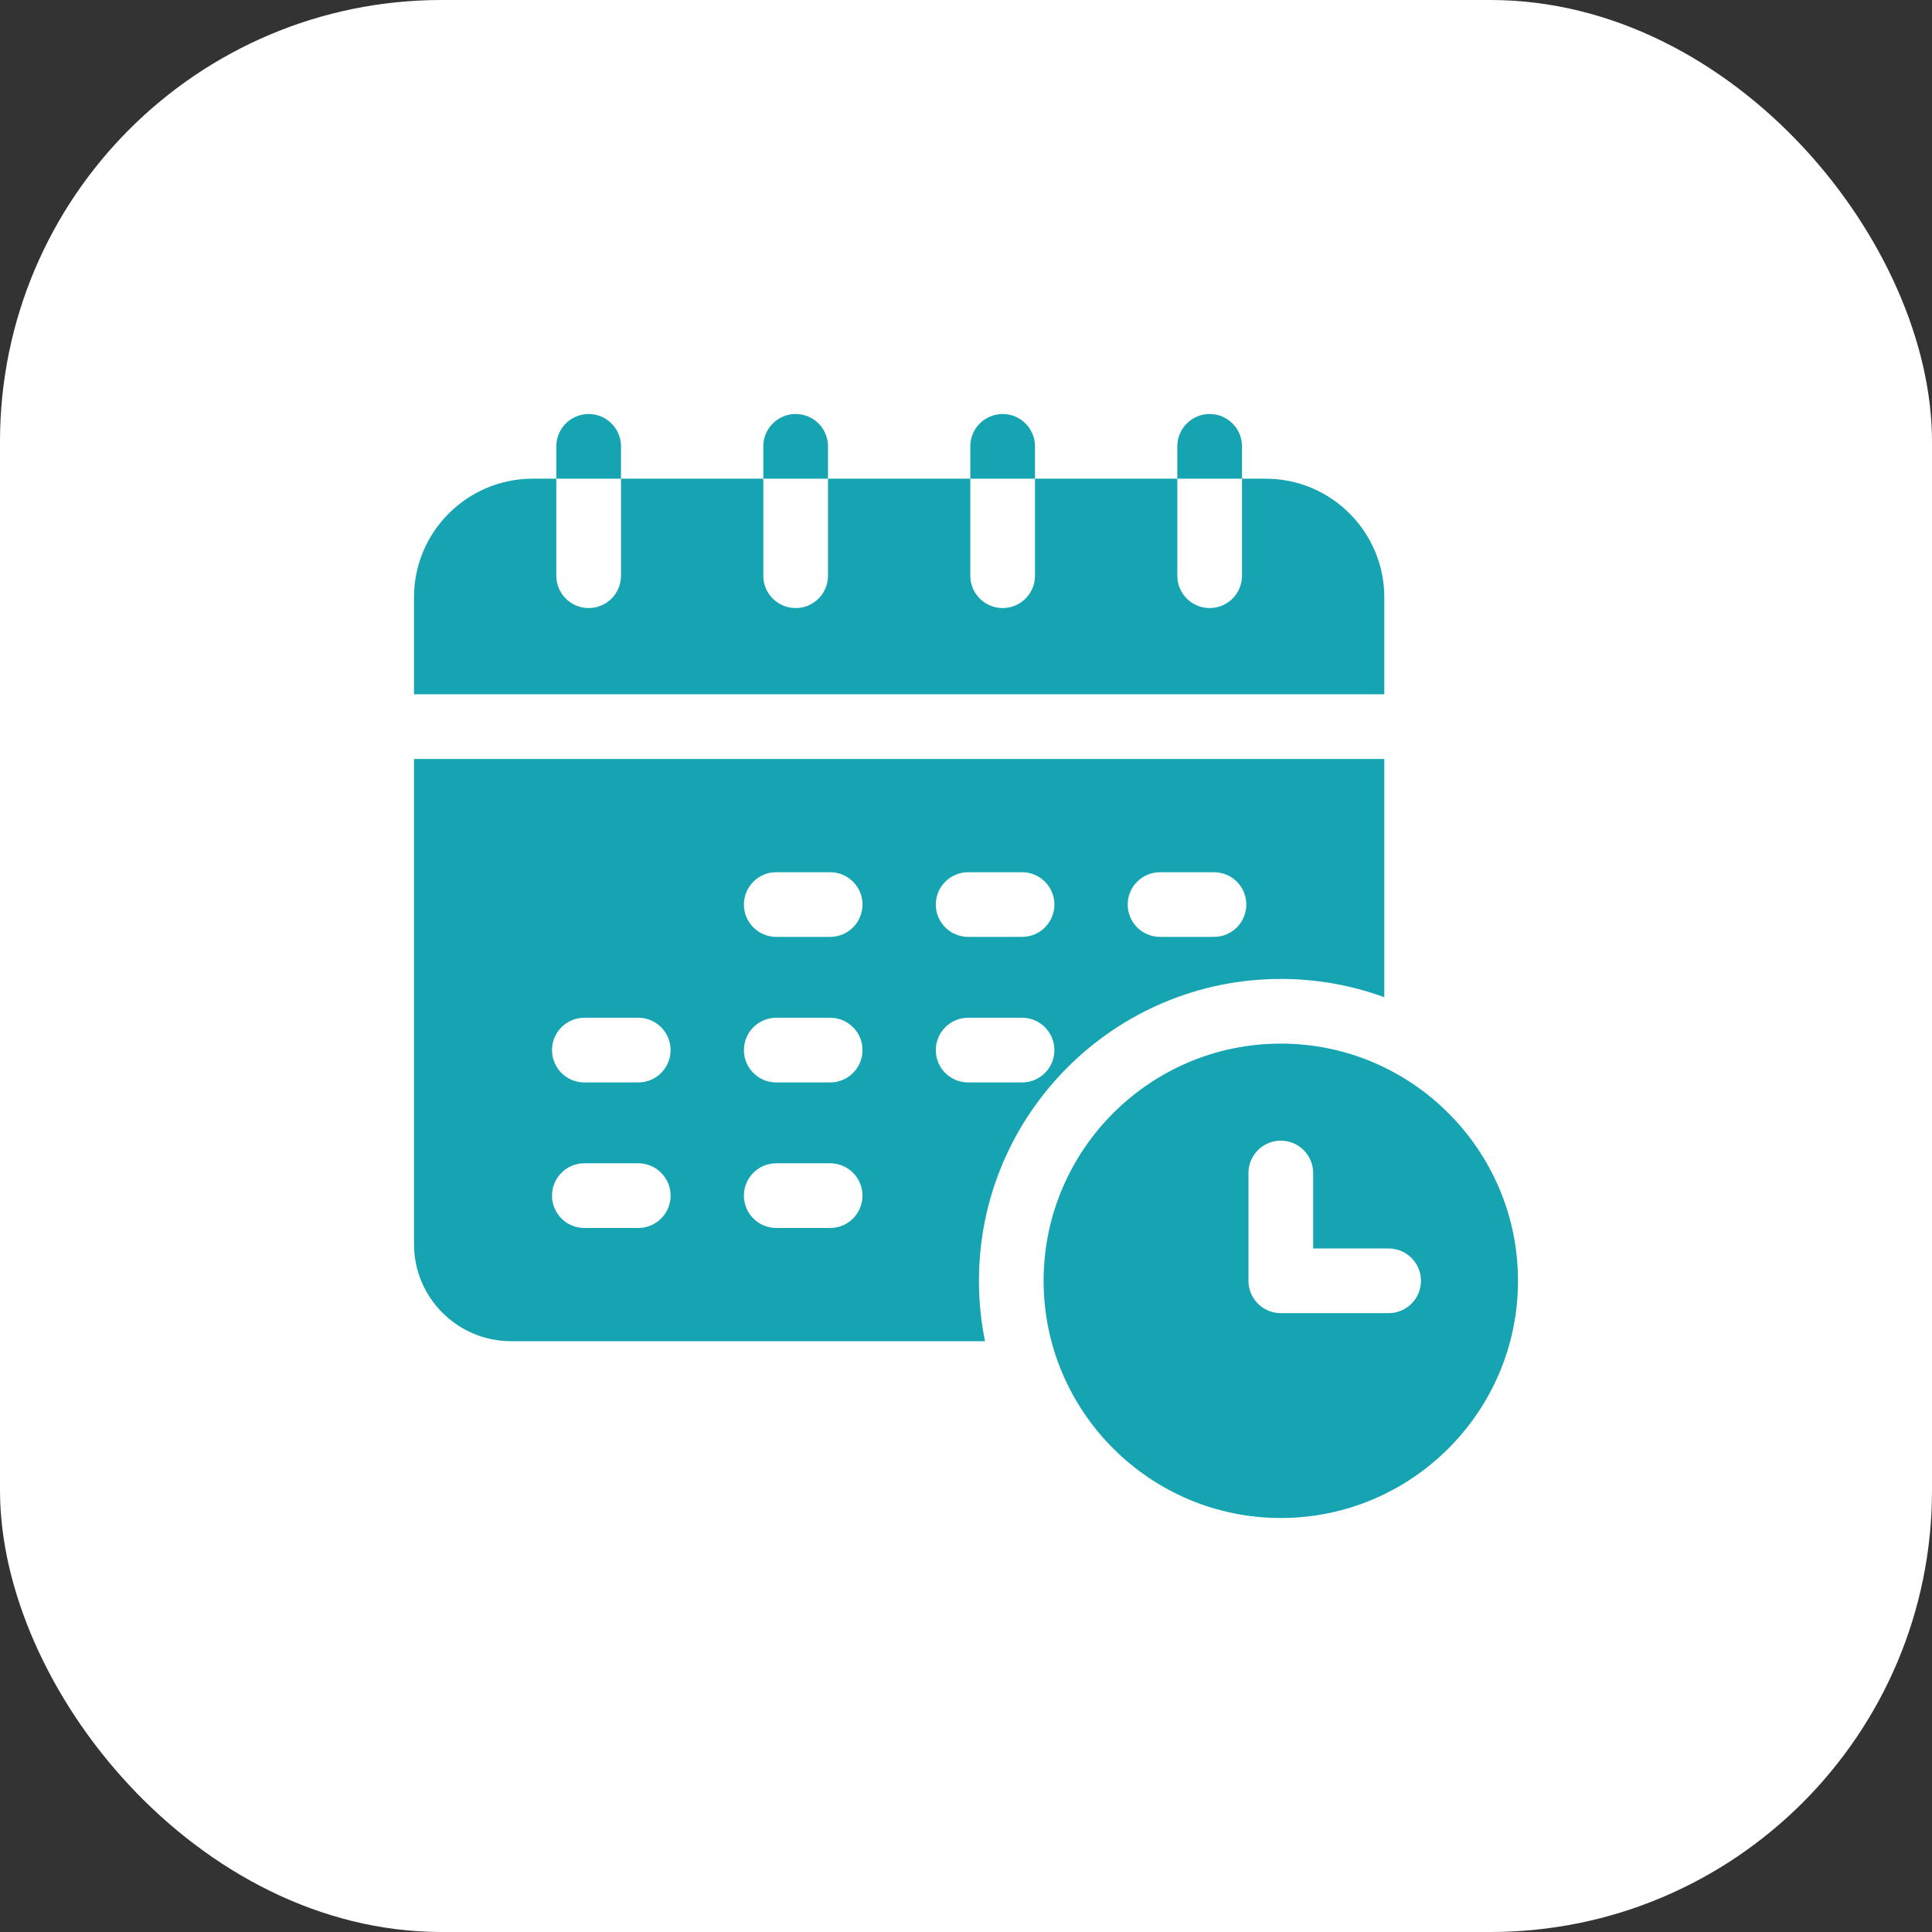
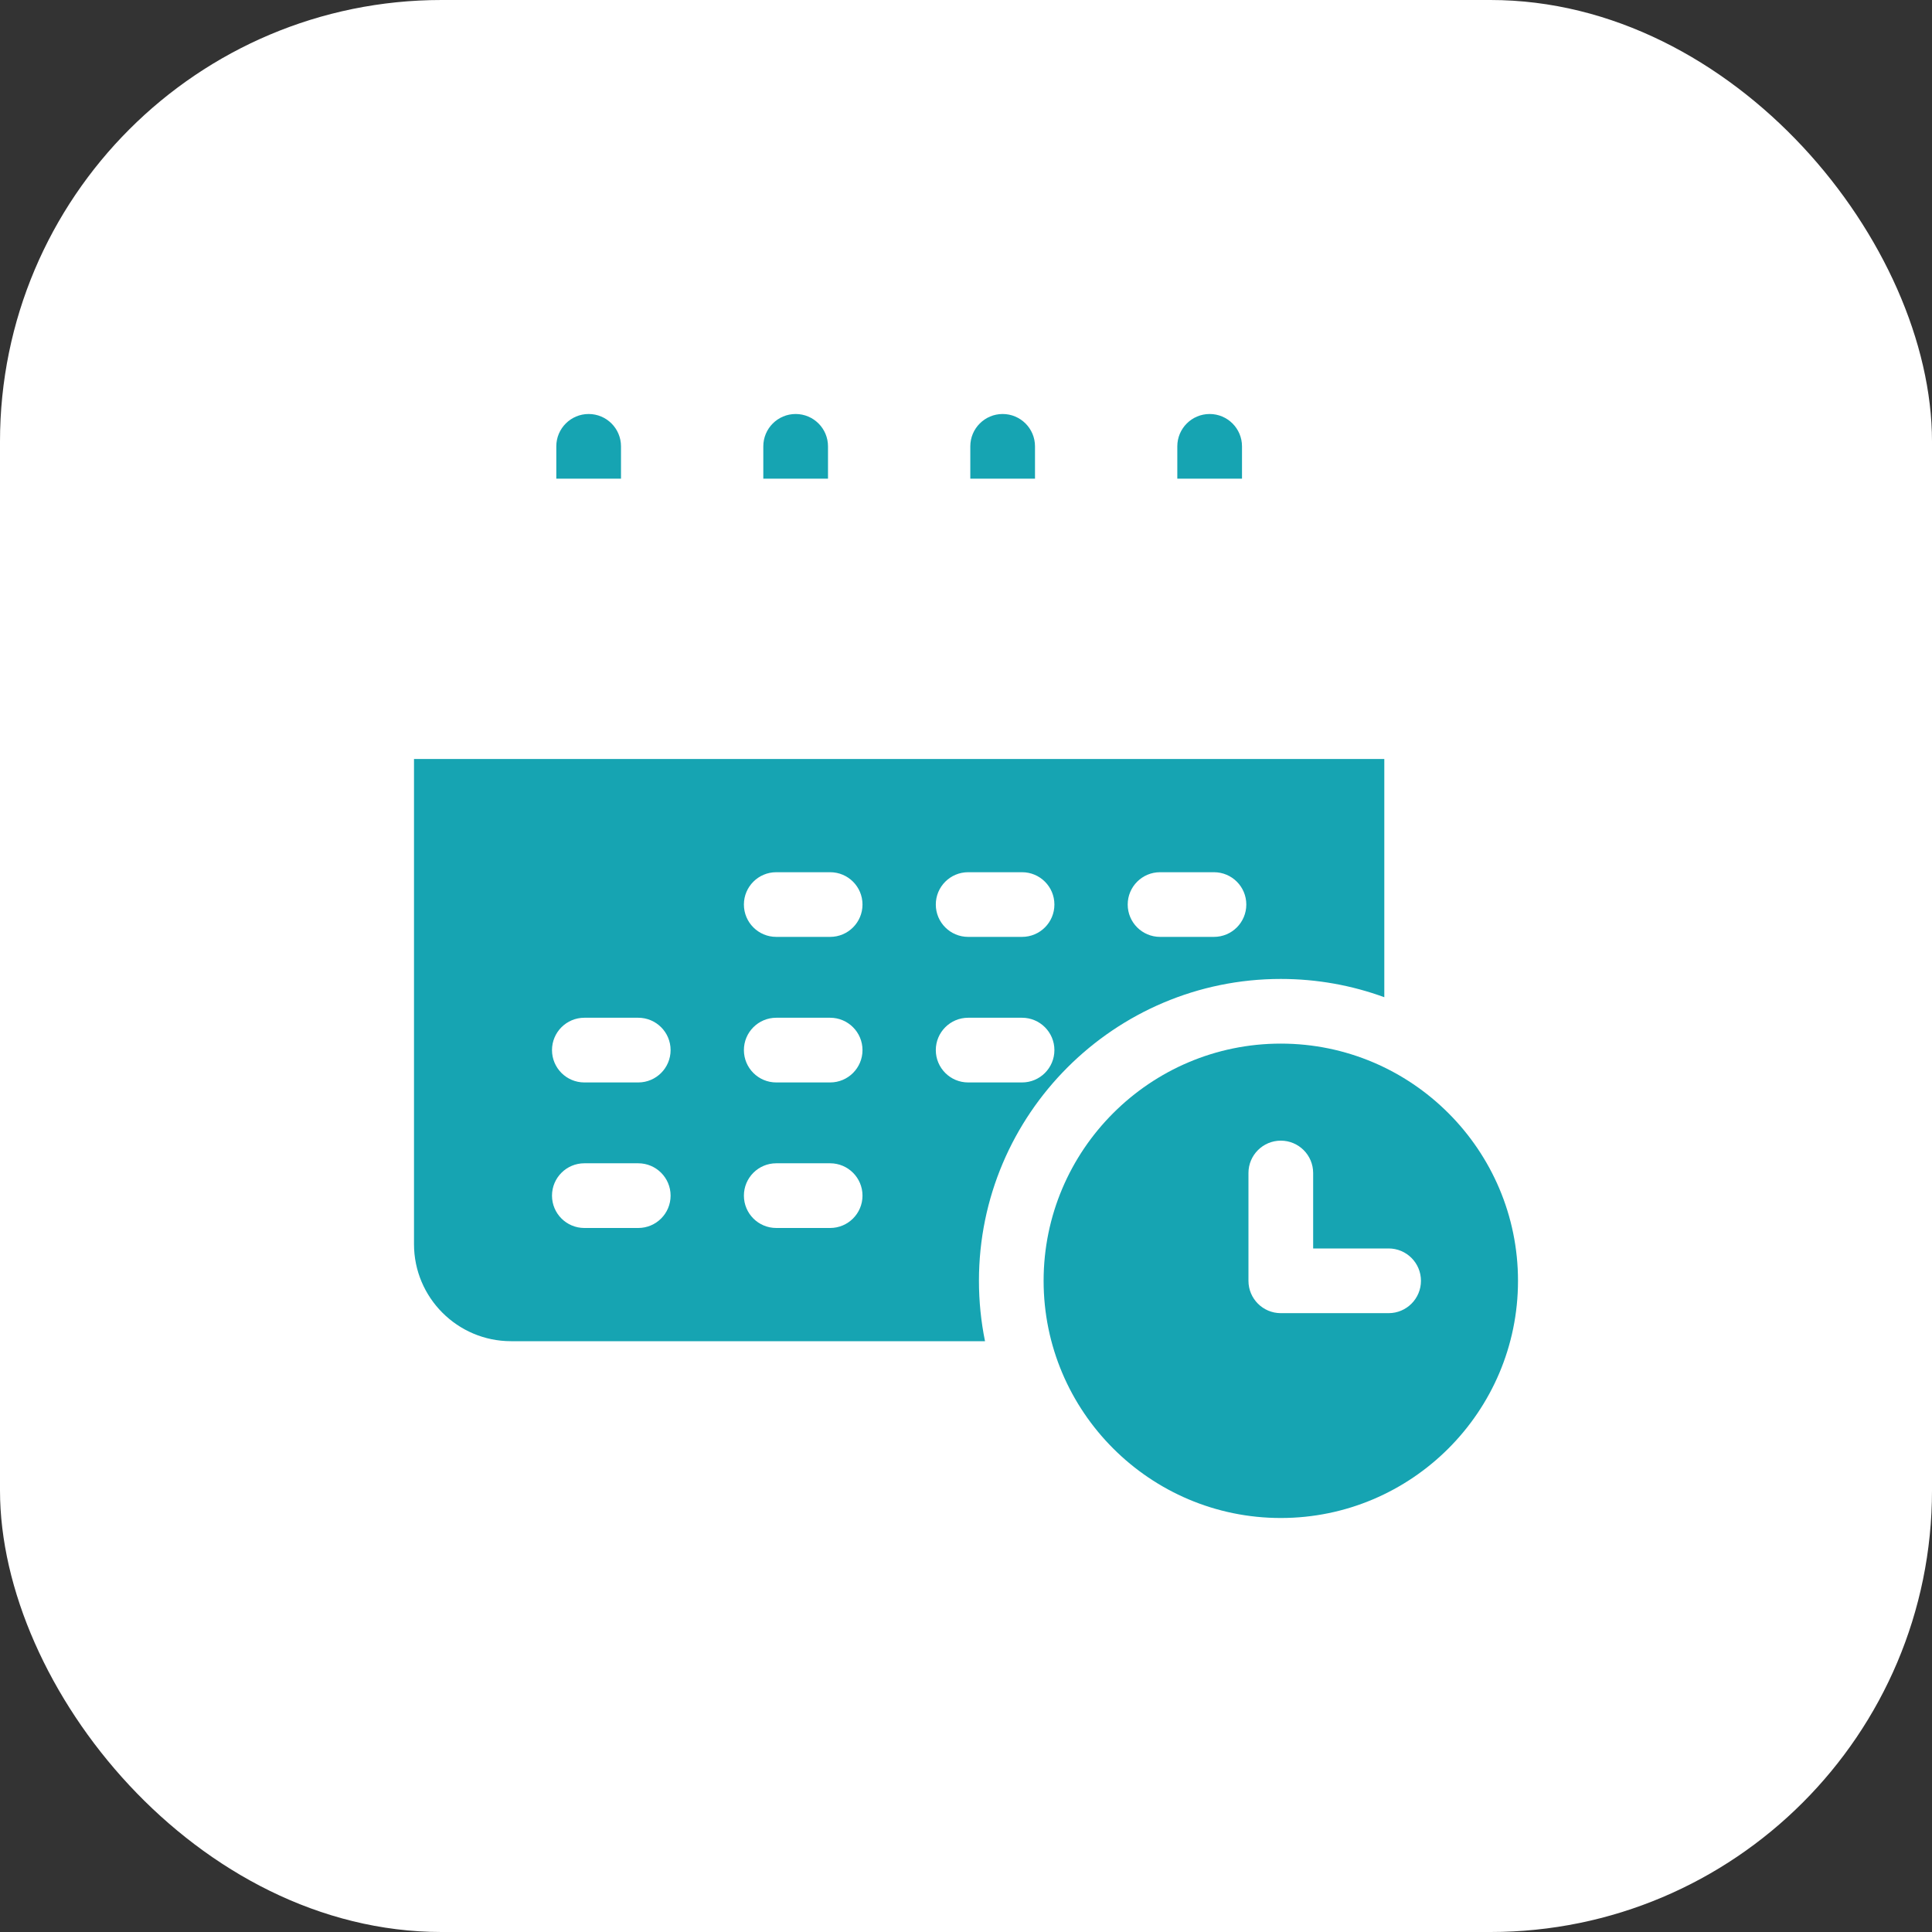
<svg xmlns="http://www.w3.org/2000/svg" width="70" height="70" viewBox="0 0 70 70" fill="none">
  <rect x="0" y="0" width="70" height="70" fill="#333333" stroke="none" />
  <rect width="70" height="70" rx="16" fill="white" />
  <g clip-path="url(#clip0_4003_17389)">
-     <path d="M50.156 21.641C50.156 19.271 48.229 17.344 45.859 17.344H45V20.859C45 21.507 44.475 22.031 43.828 22.031C43.181 22.031 42.656 21.507 42.656 20.859V17.344H37.5V20.859C37.5 21.507 36.975 22.031 36.328 22.031C35.681 22.031 35.156 21.507 35.156 20.859V17.344H30V20.859C30 21.507 29.475 22.031 28.828 22.031C28.181 22.031 27.656 21.507 27.656 20.859V17.344H22.5V20.859C22.5 21.507 21.975 22.031 21.328 22.031C20.681 22.031 20.156 21.507 20.156 20.859V17.344H19.297C16.928 17.344 15 19.271 15 21.641V25.156H50.156V21.641Z" fill="#16A4B2" />
    <path d="M22.5 16.172C22.5 15.525 21.975 15 21.328 15C20.681 15 20.156 15.525 20.156 16.172V17.344H22.5V16.172Z" fill="#16A4B2" />
    <path d="M45 16.172C45 15.525 44.475 15 43.828 15C43.181 15 42.656 15.525 42.656 16.172V17.344H45V16.172Z" fill="#16A4B2" />
    <path d="M37.5 16.172C37.5 15.525 36.975 15 36.328 15C35.681 15 35.156 15.525 35.156 16.172V17.344H37.5V16.172Z" fill="#16A4B2" />
    <path d="M30 16.172C30 15.525 29.475 15 28.828 15C28.181 15 27.656 15.525 27.656 16.172V17.344H30V16.172Z" fill="#16A4B2" />
    <path d="M46.406 35.469C47.723 35.469 48.986 35.703 50.156 36.131V27.5H15V45.078C15 47.017 16.577 48.594 18.516 48.594H35.689C35.545 47.887 35.469 47.155 35.469 46.406C35.469 40.375 40.375 35.469 46.406 35.469ZM42.031 31.602H43.984C44.632 31.602 45.156 32.126 45.156 32.773C45.156 33.421 44.632 33.945 43.984 33.945H42.031C41.384 33.945 40.859 33.421 40.859 32.773C40.859 32.126 41.384 31.602 42.031 31.602ZM35.078 31.602H37.031C37.678 31.602 38.203 32.126 38.203 32.773C38.203 33.421 37.678 33.945 37.031 33.945H35.078C34.431 33.945 33.906 33.421 33.906 32.773C33.906 32.126 34.431 31.602 35.078 31.602ZM23.125 44.492H21.172C20.525 44.492 20 43.968 20 43.32C20 42.673 20.525 42.148 21.172 42.148H23.125C23.772 42.148 24.297 42.673 24.297 43.32C24.297 43.968 23.772 44.492 23.125 44.492ZM23.125 39.219H21.172C20.525 39.219 20 38.694 20 38.047C20 37.4 20.525 36.875 21.172 36.875H23.125C23.772 36.875 24.297 37.4 24.297 38.047C24.297 38.694 23.772 39.219 23.125 39.219ZM30.078 44.492H28.125C27.478 44.492 26.953 43.968 26.953 43.32C26.953 42.673 27.478 42.148 28.125 42.148H30.078C30.725 42.148 31.25 42.673 31.25 43.32C31.25 43.968 30.725 44.492 30.078 44.492ZM30.078 39.219H28.125C27.478 39.219 26.953 38.694 26.953 38.047C26.953 37.4 27.478 36.875 28.125 36.875H30.078C30.725 36.875 31.25 37.4 31.25 38.047C31.25 38.694 30.725 39.219 30.078 39.219ZM30.078 33.945H28.125C27.478 33.945 26.953 33.421 26.953 32.773C26.953 32.126 27.478 31.602 28.125 31.602H30.078C30.725 31.602 31.25 32.126 31.25 32.773C31.25 33.421 30.725 33.945 30.078 33.945ZM33.906 38.047C33.906 37.4 34.431 36.875 35.078 36.875H37.031C37.678 36.875 38.203 37.4 38.203 38.047C38.203 38.694 37.678 39.219 37.031 39.219H35.078C34.431 39.219 33.906 38.694 33.906 38.047Z" fill="#16A4B2" />
    <path d="M46.406 37.812C41.668 37.812 37.812 41.668 37.812 46.406C37.812 51.145 41.668 55 46.406 55C51.145 55 55 51.145 55 46.406C55 41.668 51.145 37.812 46.406 37.812ZM50.312 47.578H46.406C45.759 47.578 45.234 47.053 45.234 46.406V42.5C45.234 41.853 45.759 41.328 46.406 41.328C47.053 41.328 47.578 41.853 47.578 42.5V45.234H50.312C50.96 45.234 51.484 45.759 51.484 46.406C51.484 47.053 50.96 47.578 50.312 47.578Z" fill="#16A4B2" />
  </g>
  <defs>
    <clipPath id="clip0_4003_17389">
      <rect width="40" height="40" fill="white" transform="translate(15 15)" />
    </clipPath>
  </defs>
</svg>